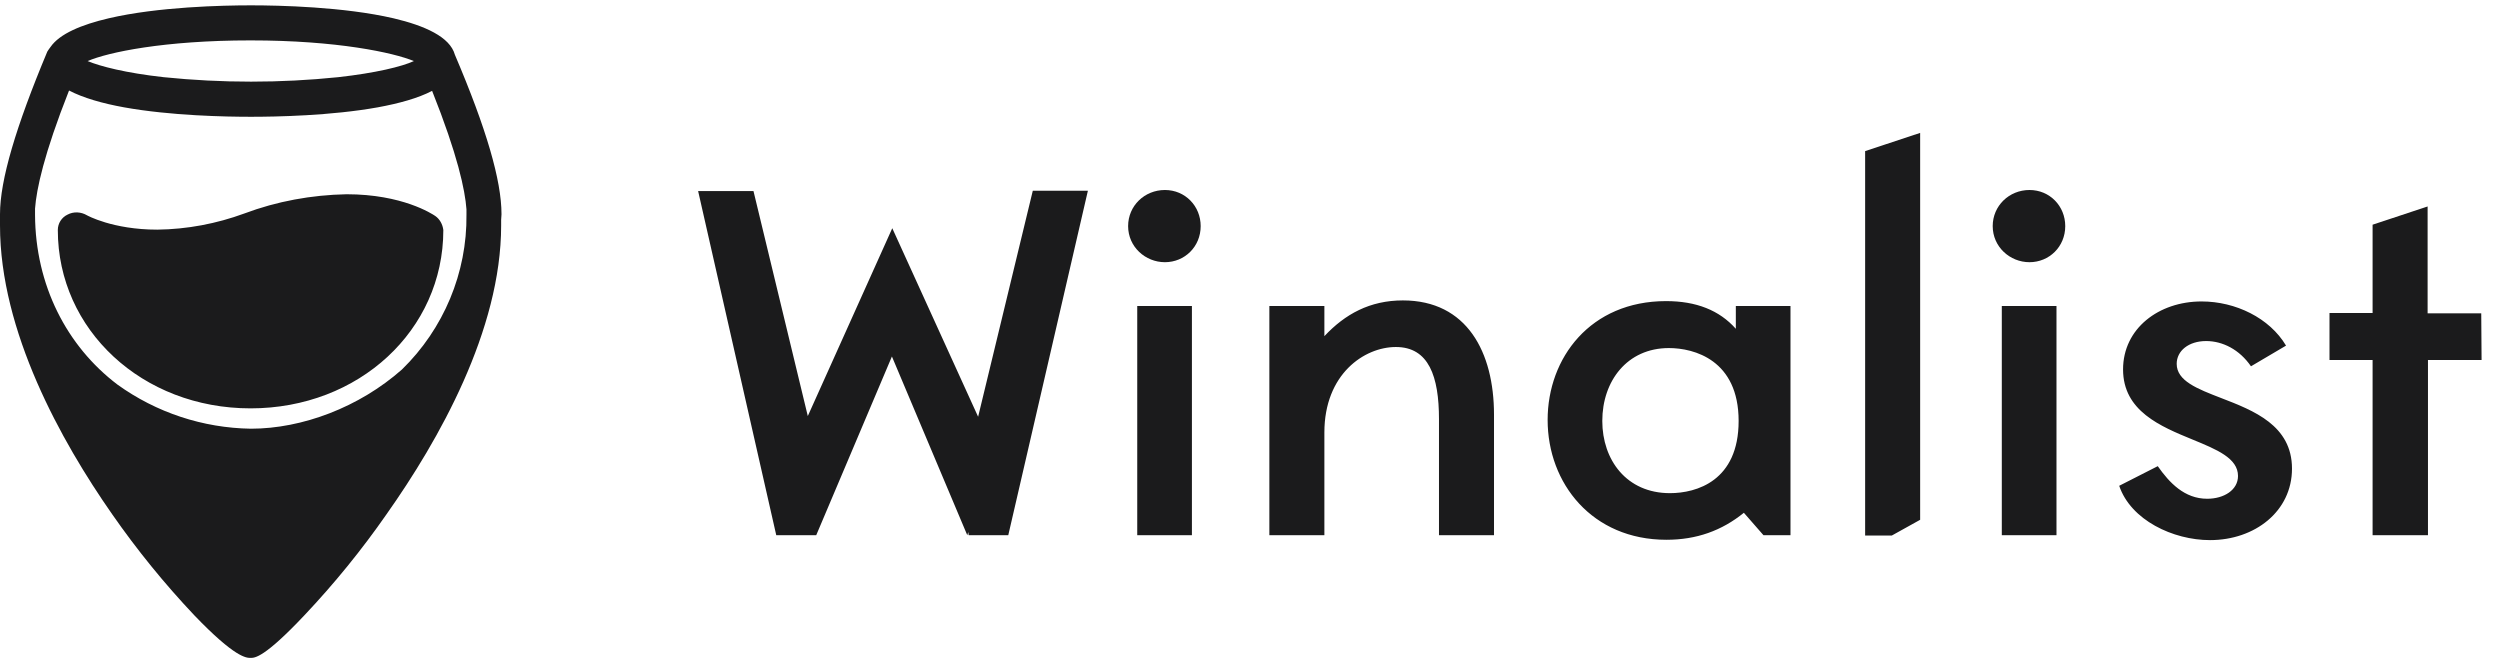
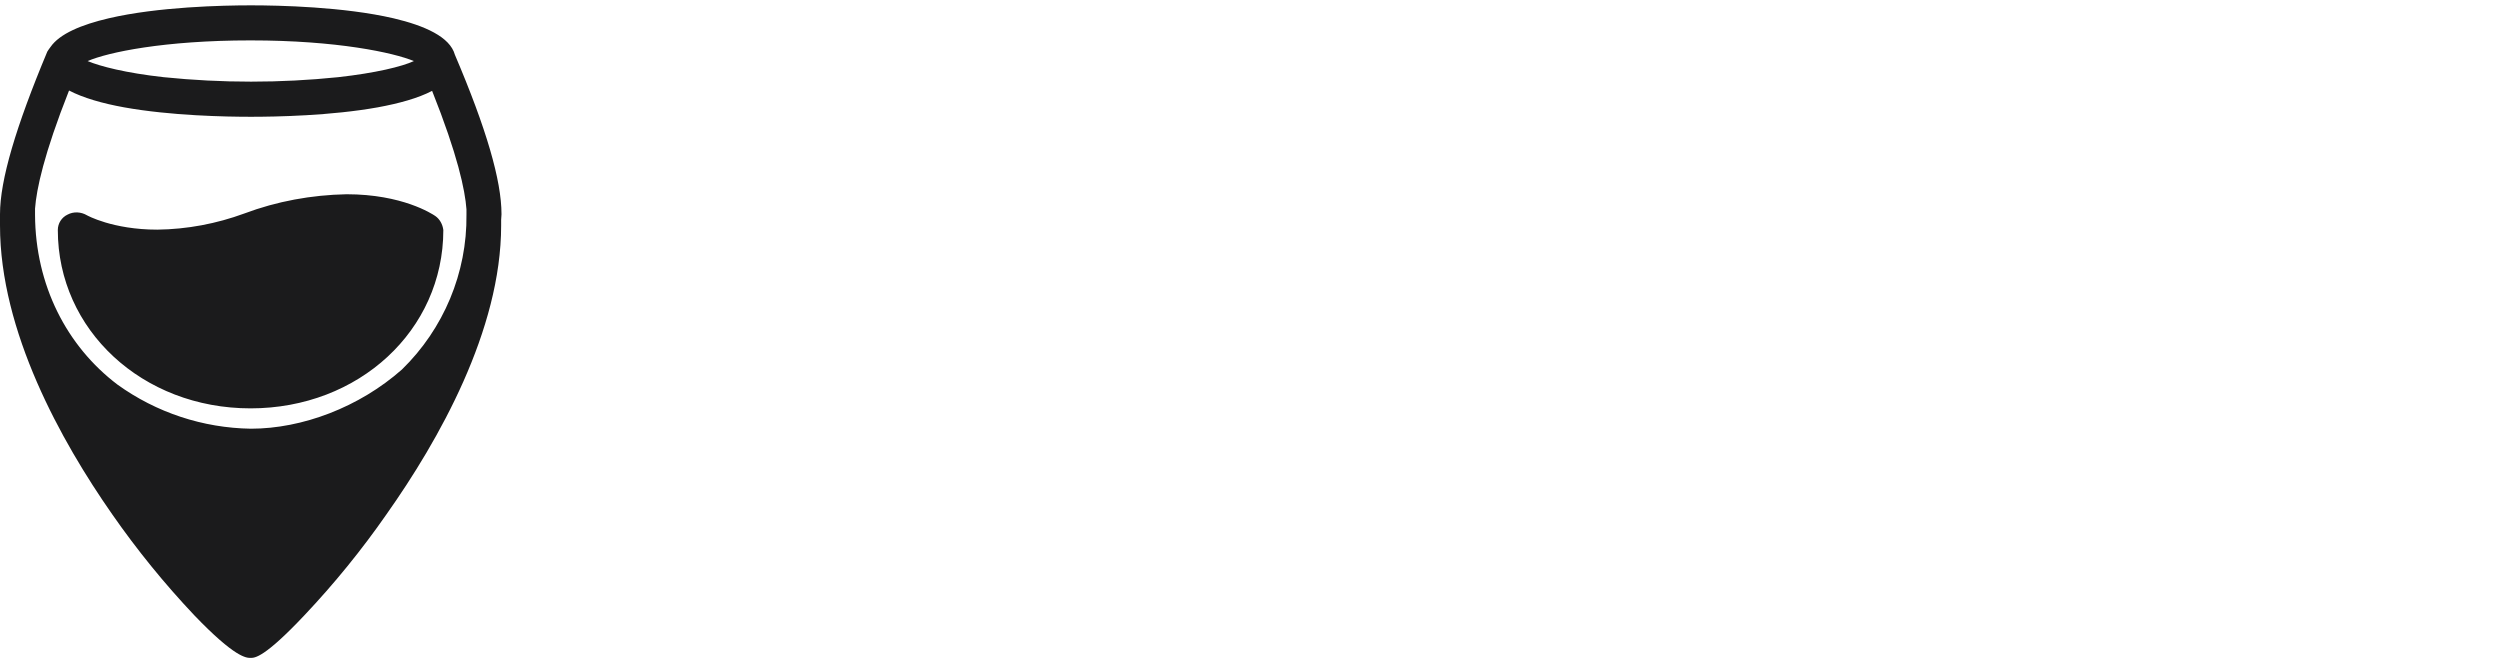
<svg xmlns="http://www.w3.org/2000/svg" width="133" height="35" viewBox="0 0 133 35" fill="none">
-   <path fill-rule="evenodd" clip-rule="evenodd" d="M102.152 27.653L100.642 28.492H99.225V8.039L102.152 7.07V27.653ZM60.016 12.029C60.016 10.947 60.892 10.108 61.974 10.108C63.055 10.108 63.876 10.966 63.876 12.029C63.876 13.129 63.018 13.949 61.974 13.949C60.93 13.949 60.016 13.129 60.016 12.029ZM63.41 16.28V28.473H60.501V16.28H63.41ZM53.64 28.473L57.872 10.164V10.146H54.945L52.036 22.171L47.469 12.141L42.975 22.134L40.085 10.164H37.14L41.297 28.473H43.423L47.45 18.965L51.459 28.473L51.514 28.305L51.533 28.473H53.64ZM79.481 22.06V28.474H76.554V22.302C76.554 20.027 76.013 18.461 74.261 18.461C72.583 18.461 70.457 19.897 70.457 23.011V28.474H67.53V16.28H70.457V17.884C71.557 16.709 72.881 15.982 74.633 15.982C78.045 15.982 79.481 18.741 79.481 22.06ZM95.254 16.28V28.474H93.818L92.774 27.28C91.6 28.231 90.257 28.716 88.654 28.716C84.701 28.716 82.334 25.714 82.334 22.34C82.334 19.04 84.608 16.019 88.635 16.019C90.239 16.019 91.469 16.504 92.346 17.492V16.28H95.254ZM92.495 22.395C92.495 19.151 90.127 18.517 88.784 18.517C86.566 18.517 85.242 20.27 85.242 22.395C85.242 24.465 86.529 26.236 88.84 26.236C90.257 26.236 92.495 25.584 92.495 22.395ZM106.012 12.029C106.012 10.947 106.888 10.108 107.969 10.108C109.051 10.108 109.871 10.966 109.871 12.029C109.871 13.129 109.013 13.949 107.969 13.949C106.925 13.949 106.012 13.129 106.012 12.029ZM109.405 16.28V28.473H106.496V16.28H109.405ZM112.742 25.844L114.793 24.8C115.408 25.677 116.21 26.534 117.422 26.534C118.317 26.534 119.062 26.068 119.062 25.322C119.062 24.377 117.934 23.914 116.646 23.385C114.937 22.683 112.947 21.866 112.947 19.654C112.947 17.473 114.849 16.037 117.123 16.037C118.932 16.037 120.74 16.914 121.617 18.387L119.752 19.487C119.137 18.592 118.242 18.144 117.366 18.144C116.434 18.144 115.8 18.666 115.8 19.356C115.8 20.263 116.897 20.686 118.164 21.175C119.891 21.841 121.934 22.628 121.934 24.931C121.934 27.205 119.957 28.734 117.571 28.734C115.613 28.734 113.357 27.671 112.742 25.844ZM129.168 19.151H132.02L132.002 16.671H129.149V10.984L126.222 11.954V16.652H123.929V19.151H126.222V28.473H129.168V19.151Z" fill="#1B1B1C" />
  <path fill-rule="evenodd" clip-rule="evenodd" d="M20.938 0.974C22.597 1.366 23.939 1.962 24.2 2.913C25.878 6.847 26.68 9.607 26.68 11.396C26.68 11.44 26.676 11.484 26.672 11.53L26.671 11.532L26.671 11.533C26.666 11.584 26.661 11.637 26.661 11.695V11.993C26.661 17.568 23.343 23.422 20.565 27.356C19.241 29.258 17.787 31.047 16.202 32.725C14.058 35 13.554 35 13.331 35C13.107 35 12.51 35 10.329 32.725C8.744 31.047 7.29 29.258 5.966 27.356C3.244 23.459 0 17.624 0 11.993V11.396C0 9.588 0.839 6.754 2.517 2.745C2.573 2.652 2.629 2.578 2.685 2.503C3.17 1.795 4.344 1.31 5.78 0.974C8.409 0.359 11.858 0.284 13.349 0.284C14.841 0.284 18.29 0.359 20.938 0.974ZM22.019 3.249C20.938 2.801 17.936 2.149 13.331 2.149C8.726 2.149 5.742 2.783 4.661 3.249C5.332 3.529 6.693 3.883 8.707 4.106C11.802 4.423 14.915 4.423 17.992 4.106C19.987 3.883 21.366 3.547 22.019 3.249ZM24.816 11.415C24.853 14.51 23.604 17.493 21.385 19.656C19.11 21.669 16.071 22.807 13.349 22.807C10.795 22.769 8.315 21.949 6.246 20.458C3.542 18.407 1.883 15.163 1.864 11.434V11.098C1.939 10.073 2.331 8.208 3.673 4.815C4.419 5.207 5.463 5.505 6.6 5.71C9.08 6.157 12.007 6.213 13.349 6.213C14.692 6.213 17.619 6.157 20.099 5.71C21.217 5.505 22.243 5.225 22.988 4.834C24.349 8.246 24.741 10.11 24.816 11.135V11.415ZM18.439 10.334C21.404 10.334 22.988 11.378 23.156 11.49C23.398 11.658 23.548 11.937 23.585 12.236C23.585 17.568 19.092 21.725 13.331 21.725C7.57 21.725 3.076 17.549 3.076 12.236C3.076 11.881 3.281 11.564 3.598 11.415C3.915 11.247 4.307 11.266 4.624 11.452C4.624 11.452 5.985 12.217 8.371 12.217C9.956 12.198 11.522 11.9 12.995 11.359C14.729 10.707 16.575 10.371 18.439 10.334Z" fill="#1B1B1C" />
</svg>